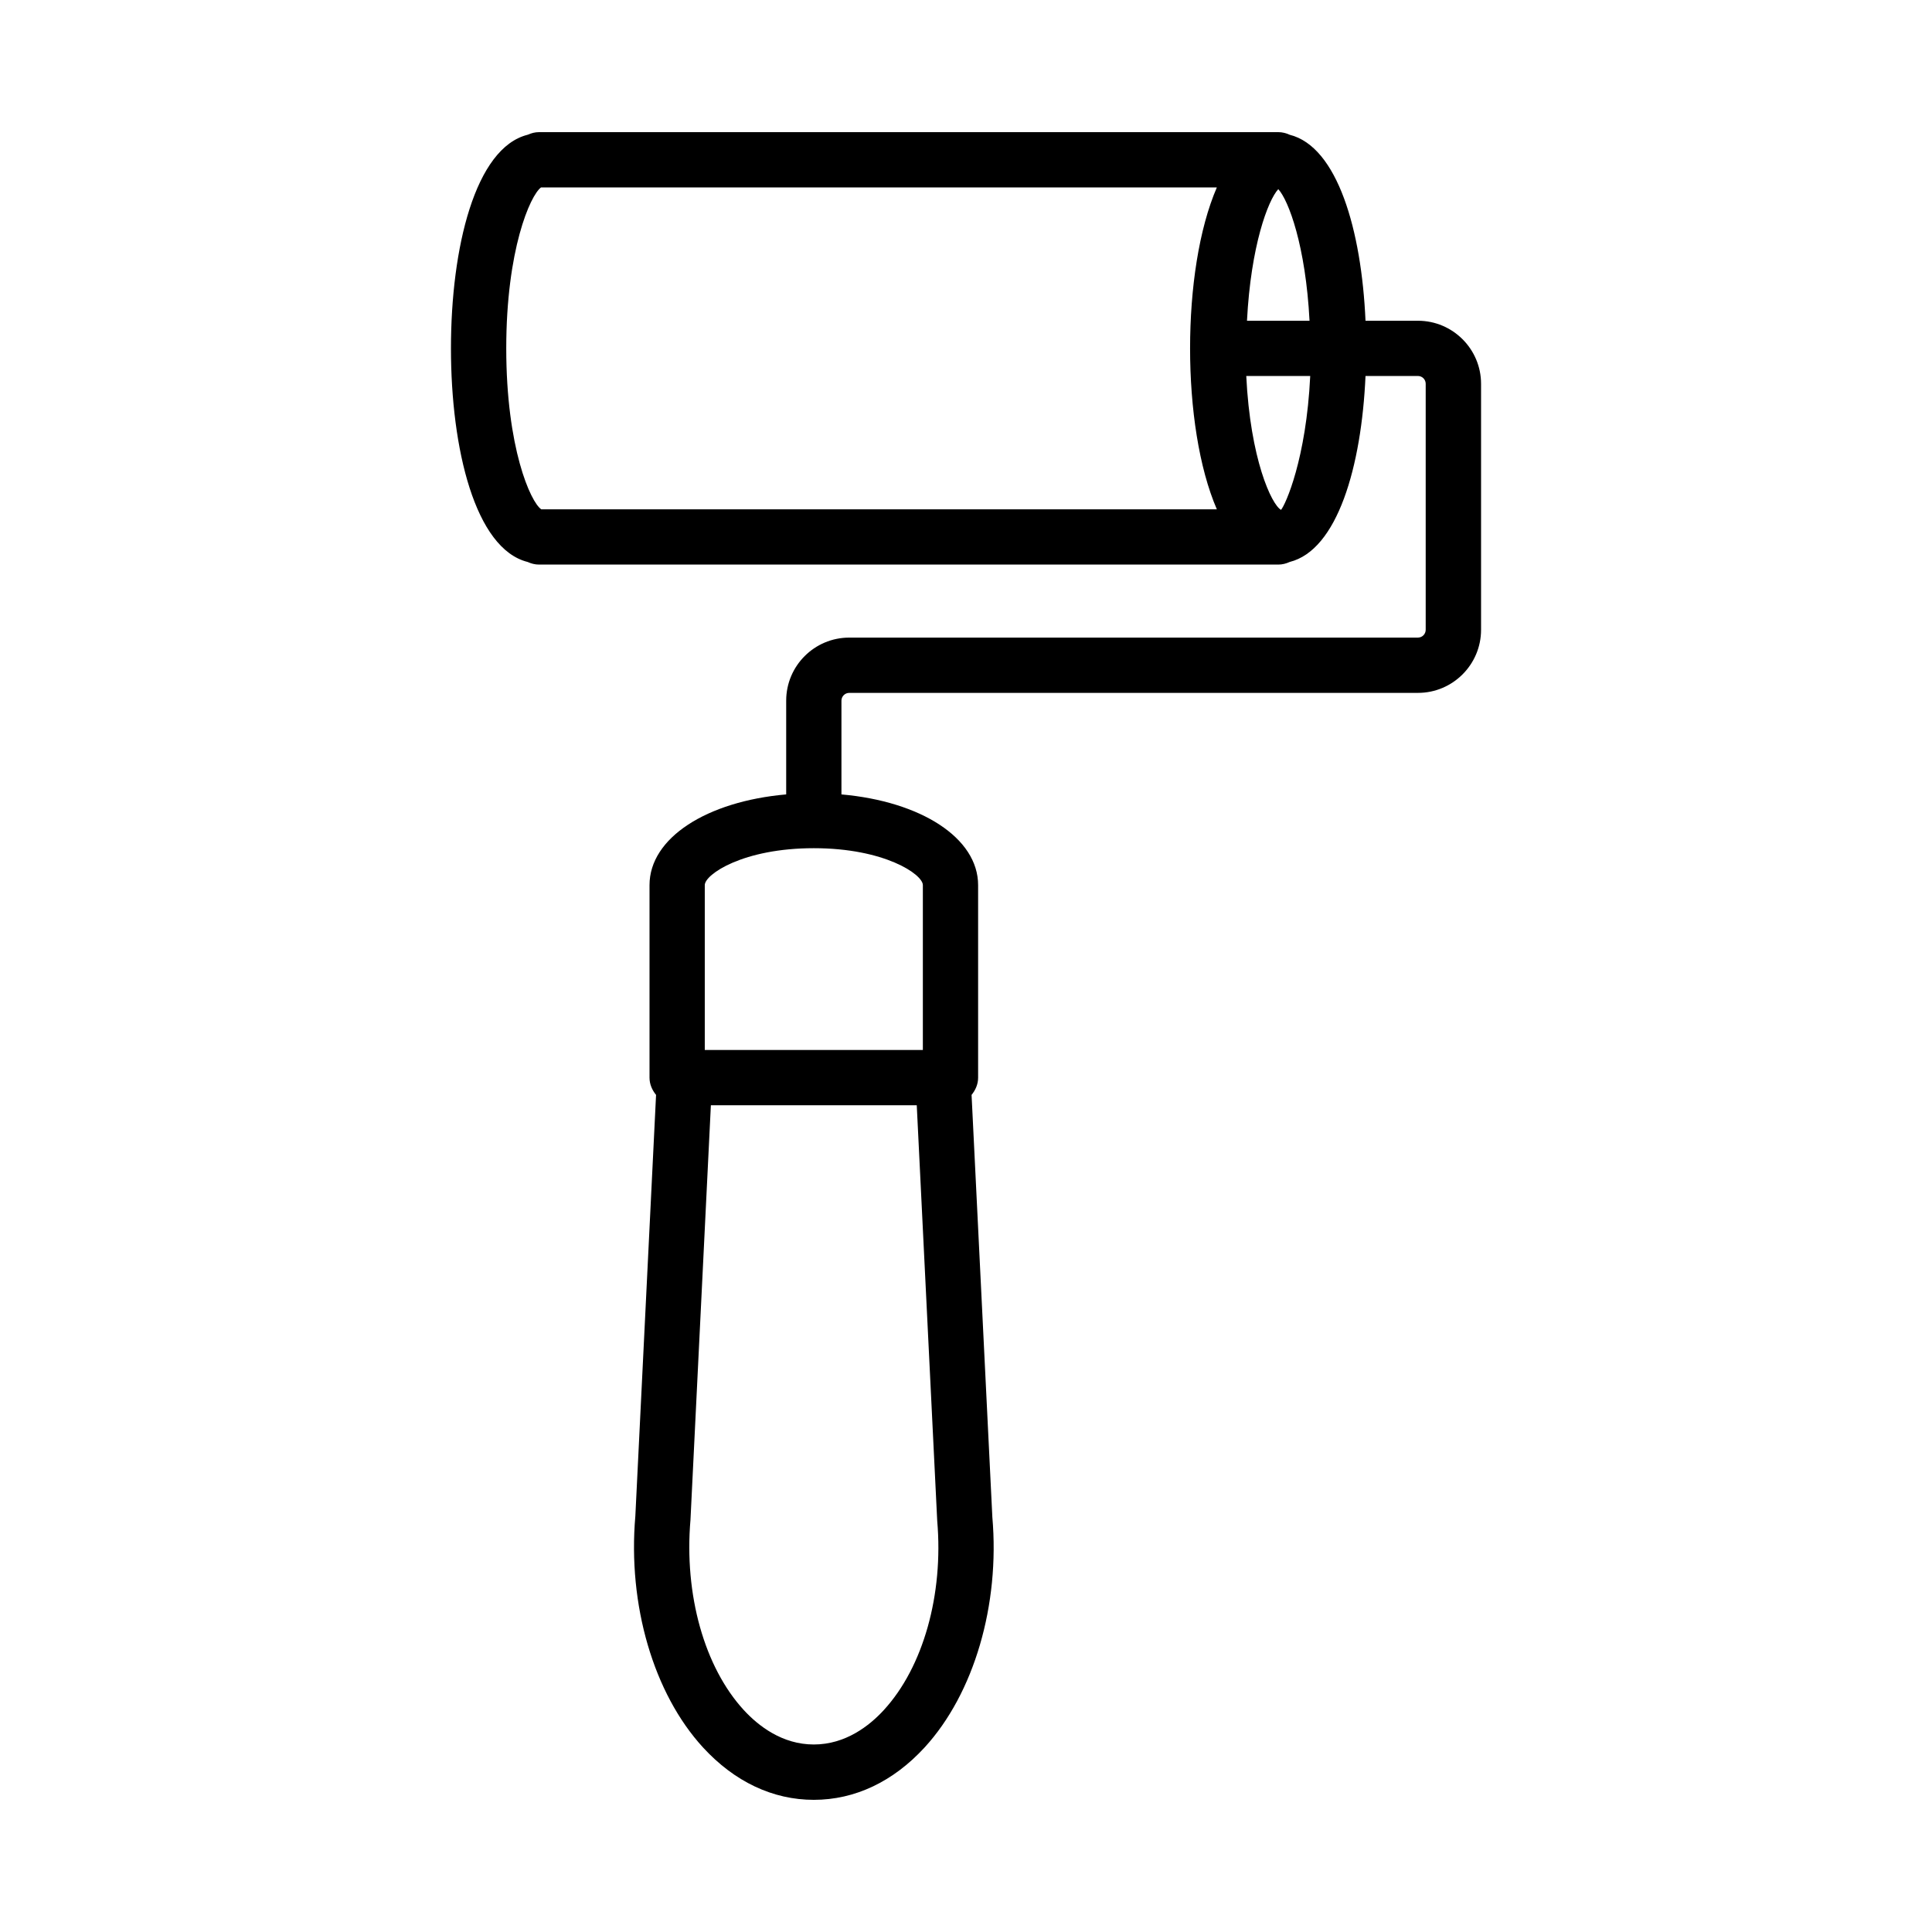
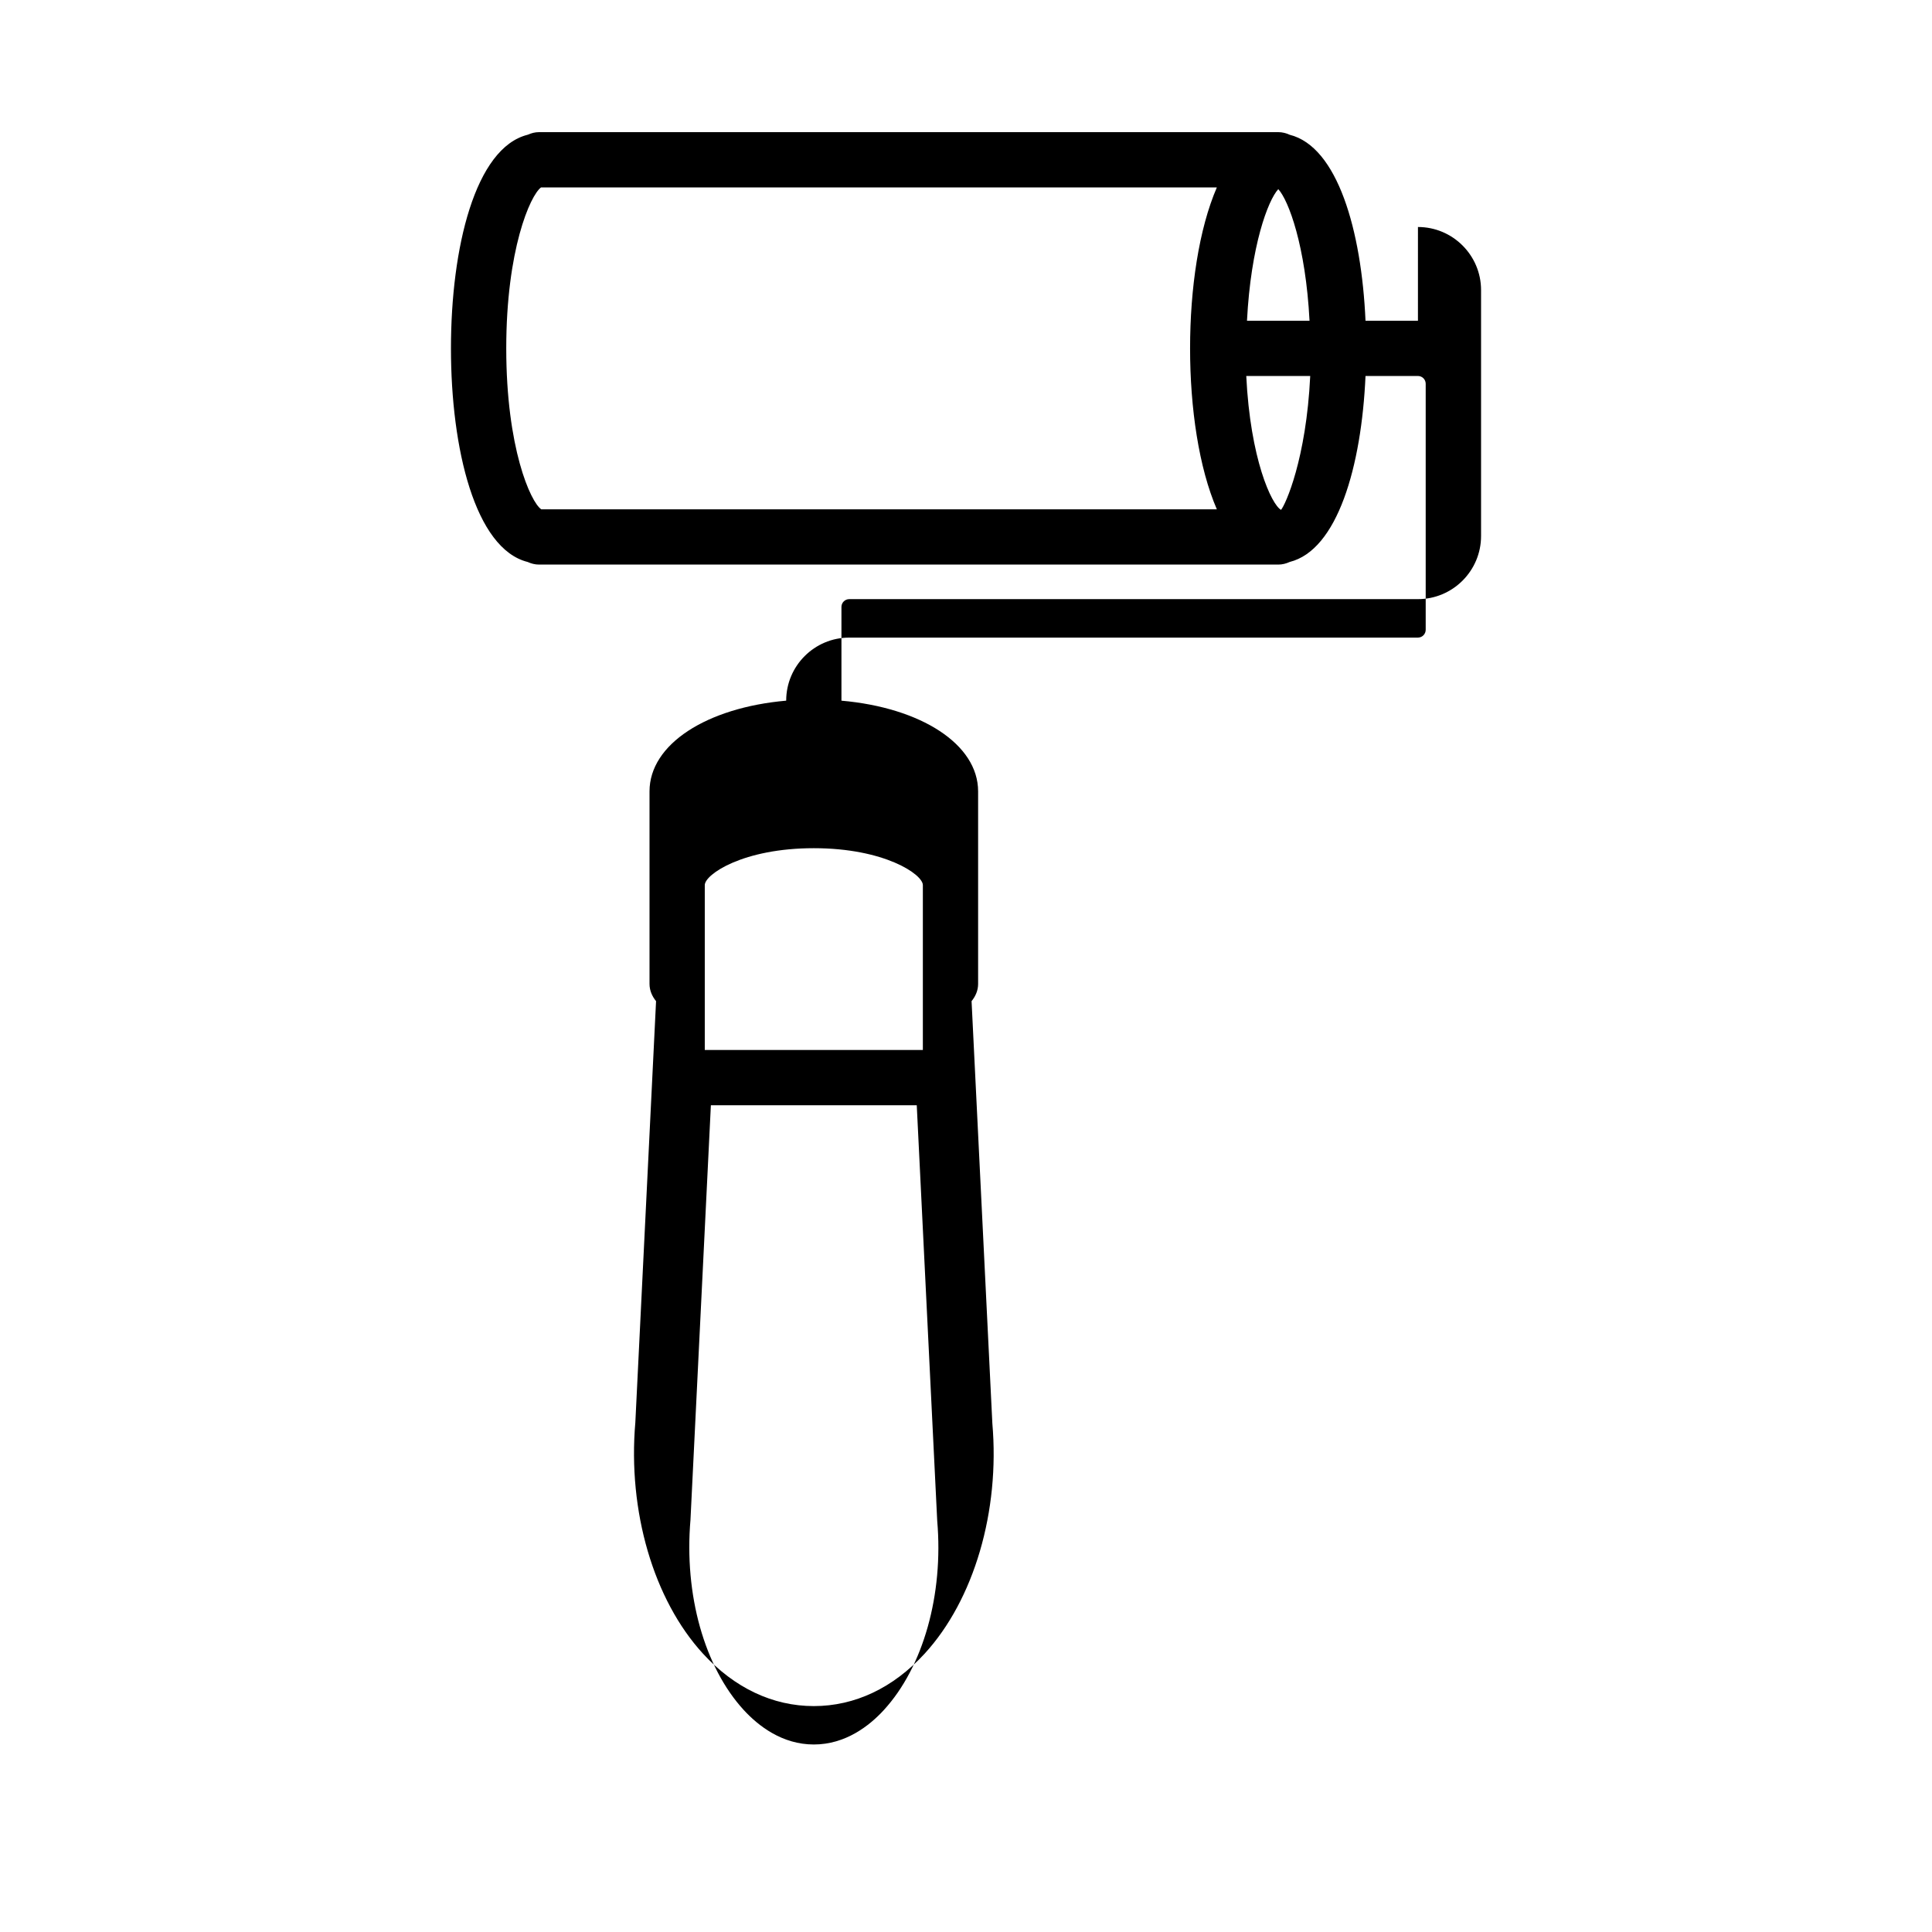
<svg xmlns="http://www.w3.org/2000/svg" fill="#000000" width="800px" height="800px" version="1.1" viewBox="144 144 512 512">
-   <path d="m519.77 229h-13.895c-1.062-24.012-7.438-46.121-20.094-49.285-0.93-0.426-1.941-0.695-3.027-0.695h-195.89c-1.086 0-2.098 0.27-3.023 0.691-13.941 3.481-20.332 30-20.332 56.609s6.391 53.129 20.332 56.609c0.93 0.426 1.938 0.691 3.023 0.691h195.89c1.086 0 2.098-0.27 3.027-0.695 12.652-3.164 19.031-25.273 20.094-49.285h13.895c1.145 0 2.055 0.93 2.055 2.066v65.188c0 1.145-0.914 2.074-2.055 2.074l-150.71 0.004c-9.219 0-16.711 7.492-16.711 16.711v24.844c-21.062 1.852-36.219 11.523-36.219 24.039v51.02c0 1.758 0.703 3.309 1.734 4.574l-5.492 111.64c-2.039 23.516 4.828 46.992 17.926 61.281 8.344 9.086 18.492 13.895 29.371 13.895 10.883 0 21.027-4.809 29.371-13.895 13.098-14.289 19.965-37.766 17.945-61.012l-5.508-111.91c1.031-1.266 1.734-2.812 1.734-4.57v-51.02c0-12.512-15.156-22.184-36.219-24.039v-24.844c0-1.137 0.93-2.066 2.066-2.066h150.72c9.211 0 16.719-7.5 16.719-16.719v-65.188c0-9.219-7.512-16.711-16.723-16.711zm-37.012-34.871c2.719 2.941 7.258 15.027 8.281 34.871h-16.574c1.02-19.844 5.57-31.93 8.293-34.871zm-195.38-0.465h179.1c-4.766 11.027-7.094 26.789-7.094 42.656 0 15.867 2.332 31.629 7.094 42.656l-179.03 0.004c-2.844-1.906-9.285-16.32-9.285-42.656 0-26.094 6.336-40.531 9.219-42.66zm196.11 85.457c-2.519-1.398-8.141-13.473-9.215-35.477h16.949c-1.059 22.008-6.555 34.082-7.734 35.477zm-105.25 318.05c-3.828 4.168-10.148 9.137-18.57 9.137s-14.742-4.973-18.57-9.137c-10.418-11.355-15.824-30.559-14.117-50.391l5.406-109.87h54.562l5.422 110.13c1.695 19.562-3.715 38.77-14.133 50.125zm10.328-218.61v43.688h-57.793v-43.688c0-2.832 10.129-9.781 28.898-9.781 18.766 0 28.895 6.949 28.895 9.781z" />
+   <path d="m519.77 229h-13.895c-1.062-24.012-7.438-46.121-20.094-49.285-0.93-0.426-1.941-0.695-3.027-0.695h-195.89c-1.086 0-2.098 0.27-3.023 0.691-13.941 3.481-20.332 30-20.332 56.609s6.391 53.129 20.332 56.609c0.93 0.426 1.938 0.691 3.023 0.691h195.89c1.086 0 2.098-0.27 3.027-0.695 12.652-3.164 19.031-25.273 20.094-49.285h13.895c1.145 0 2.055 0.93 2.055 2.066v65.188c0 1.145-0.914 2.074-2.055 2.074l-150.71 0.004c-9.219 0-16.711 7.492-16.711 16.711c-21.062 1.852-36.219 11.523-36.219 24.039v51.02c0 1.758 0.703 3.309 1.734 4.574l-5.492 111.64c-2.039 23.516 4.828 46.992 17.926 61.281 8.344 9.086 18.492 13.895 29.371 13.895 10.883 0 21.027-4.809 29.371-13.895 13.098-14.289 19.965-37.766 17.945-61.012l-5.508-111.91c1.031-1.266 1.734-2.812 1.734-4.57v-51.02c0-12.512-15.156-22.184-36.219-24.039v-24.844c0-1.137 0.93-2.066 2.066-2.066h150.72c9.211 0 16.719-7.5 16.719-16.719v-65.188c0-9.219-7.512-16.711-16.723-16.711zm-37.012-34.871c2.719 2.941 7.258 15.027 8.281 34.871h-16.574c1.02-19.844 5.57-31.93 8.293-34.871zm-195.38-0.465h179.1c-4.766 11.027-7.094 26.789-7.094 42.656 0 15.867 2.332 31.629 7.094 42.656l-179.03 0.004c-2.844-1.906-9.285-16.32-9.285-42.656 0-26.094 6.336-40.531 9.219-42.66zm196.11 85.457c-2.519-1.398-8.141-13.473-9.215-35.477h16.949c-1.059 22.008-6.555 34.082-7.734 35.477zm-105.25 318.05c-3.828 4.168-10.148 9.137-18.57 9.137s-14.742-4.973-18.57-9.137c-10.418-11.355-15.824-30.559-14.117-50.391l5.406-109.87h54.562l5.422 110.13c1.695 19.562-3.715 38.77-14.133 50.125zm10.328-218.61v43.688h-57.793v-43.688c0-2.832 10.129-9.781 28.898-9.781 18.766 0 28.895 6.949 28.895 9.781z" />
</svg>